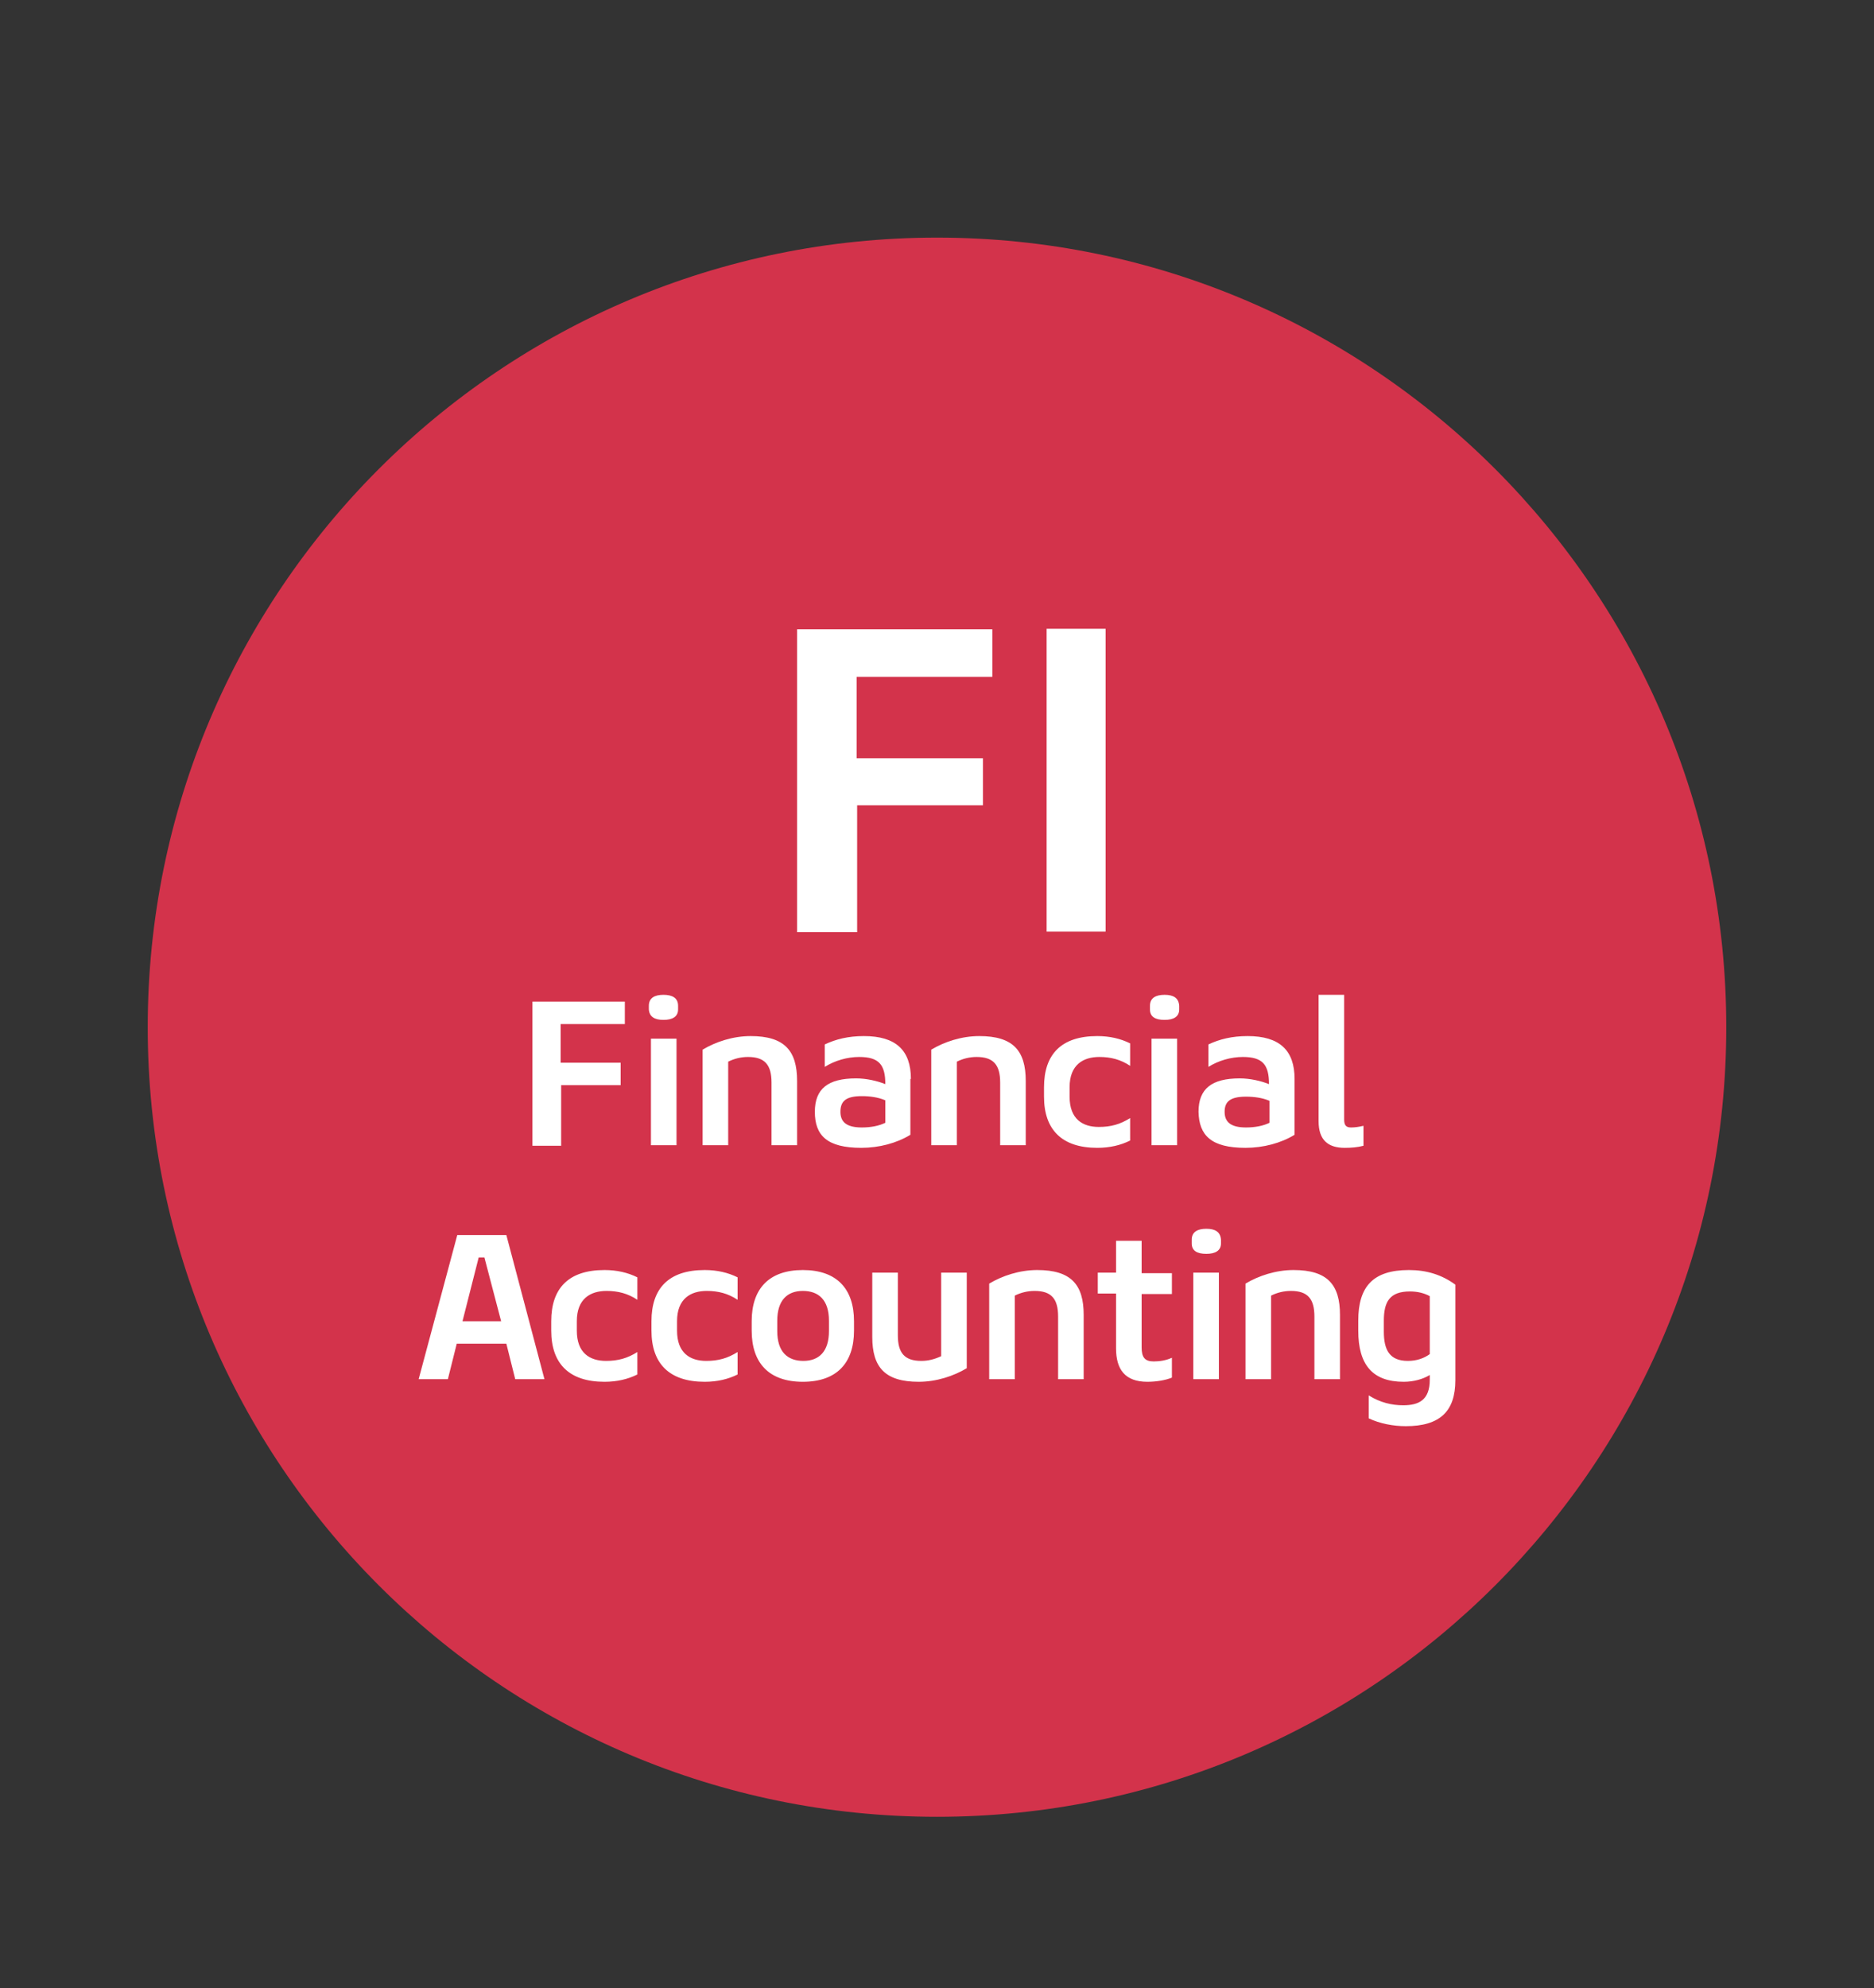
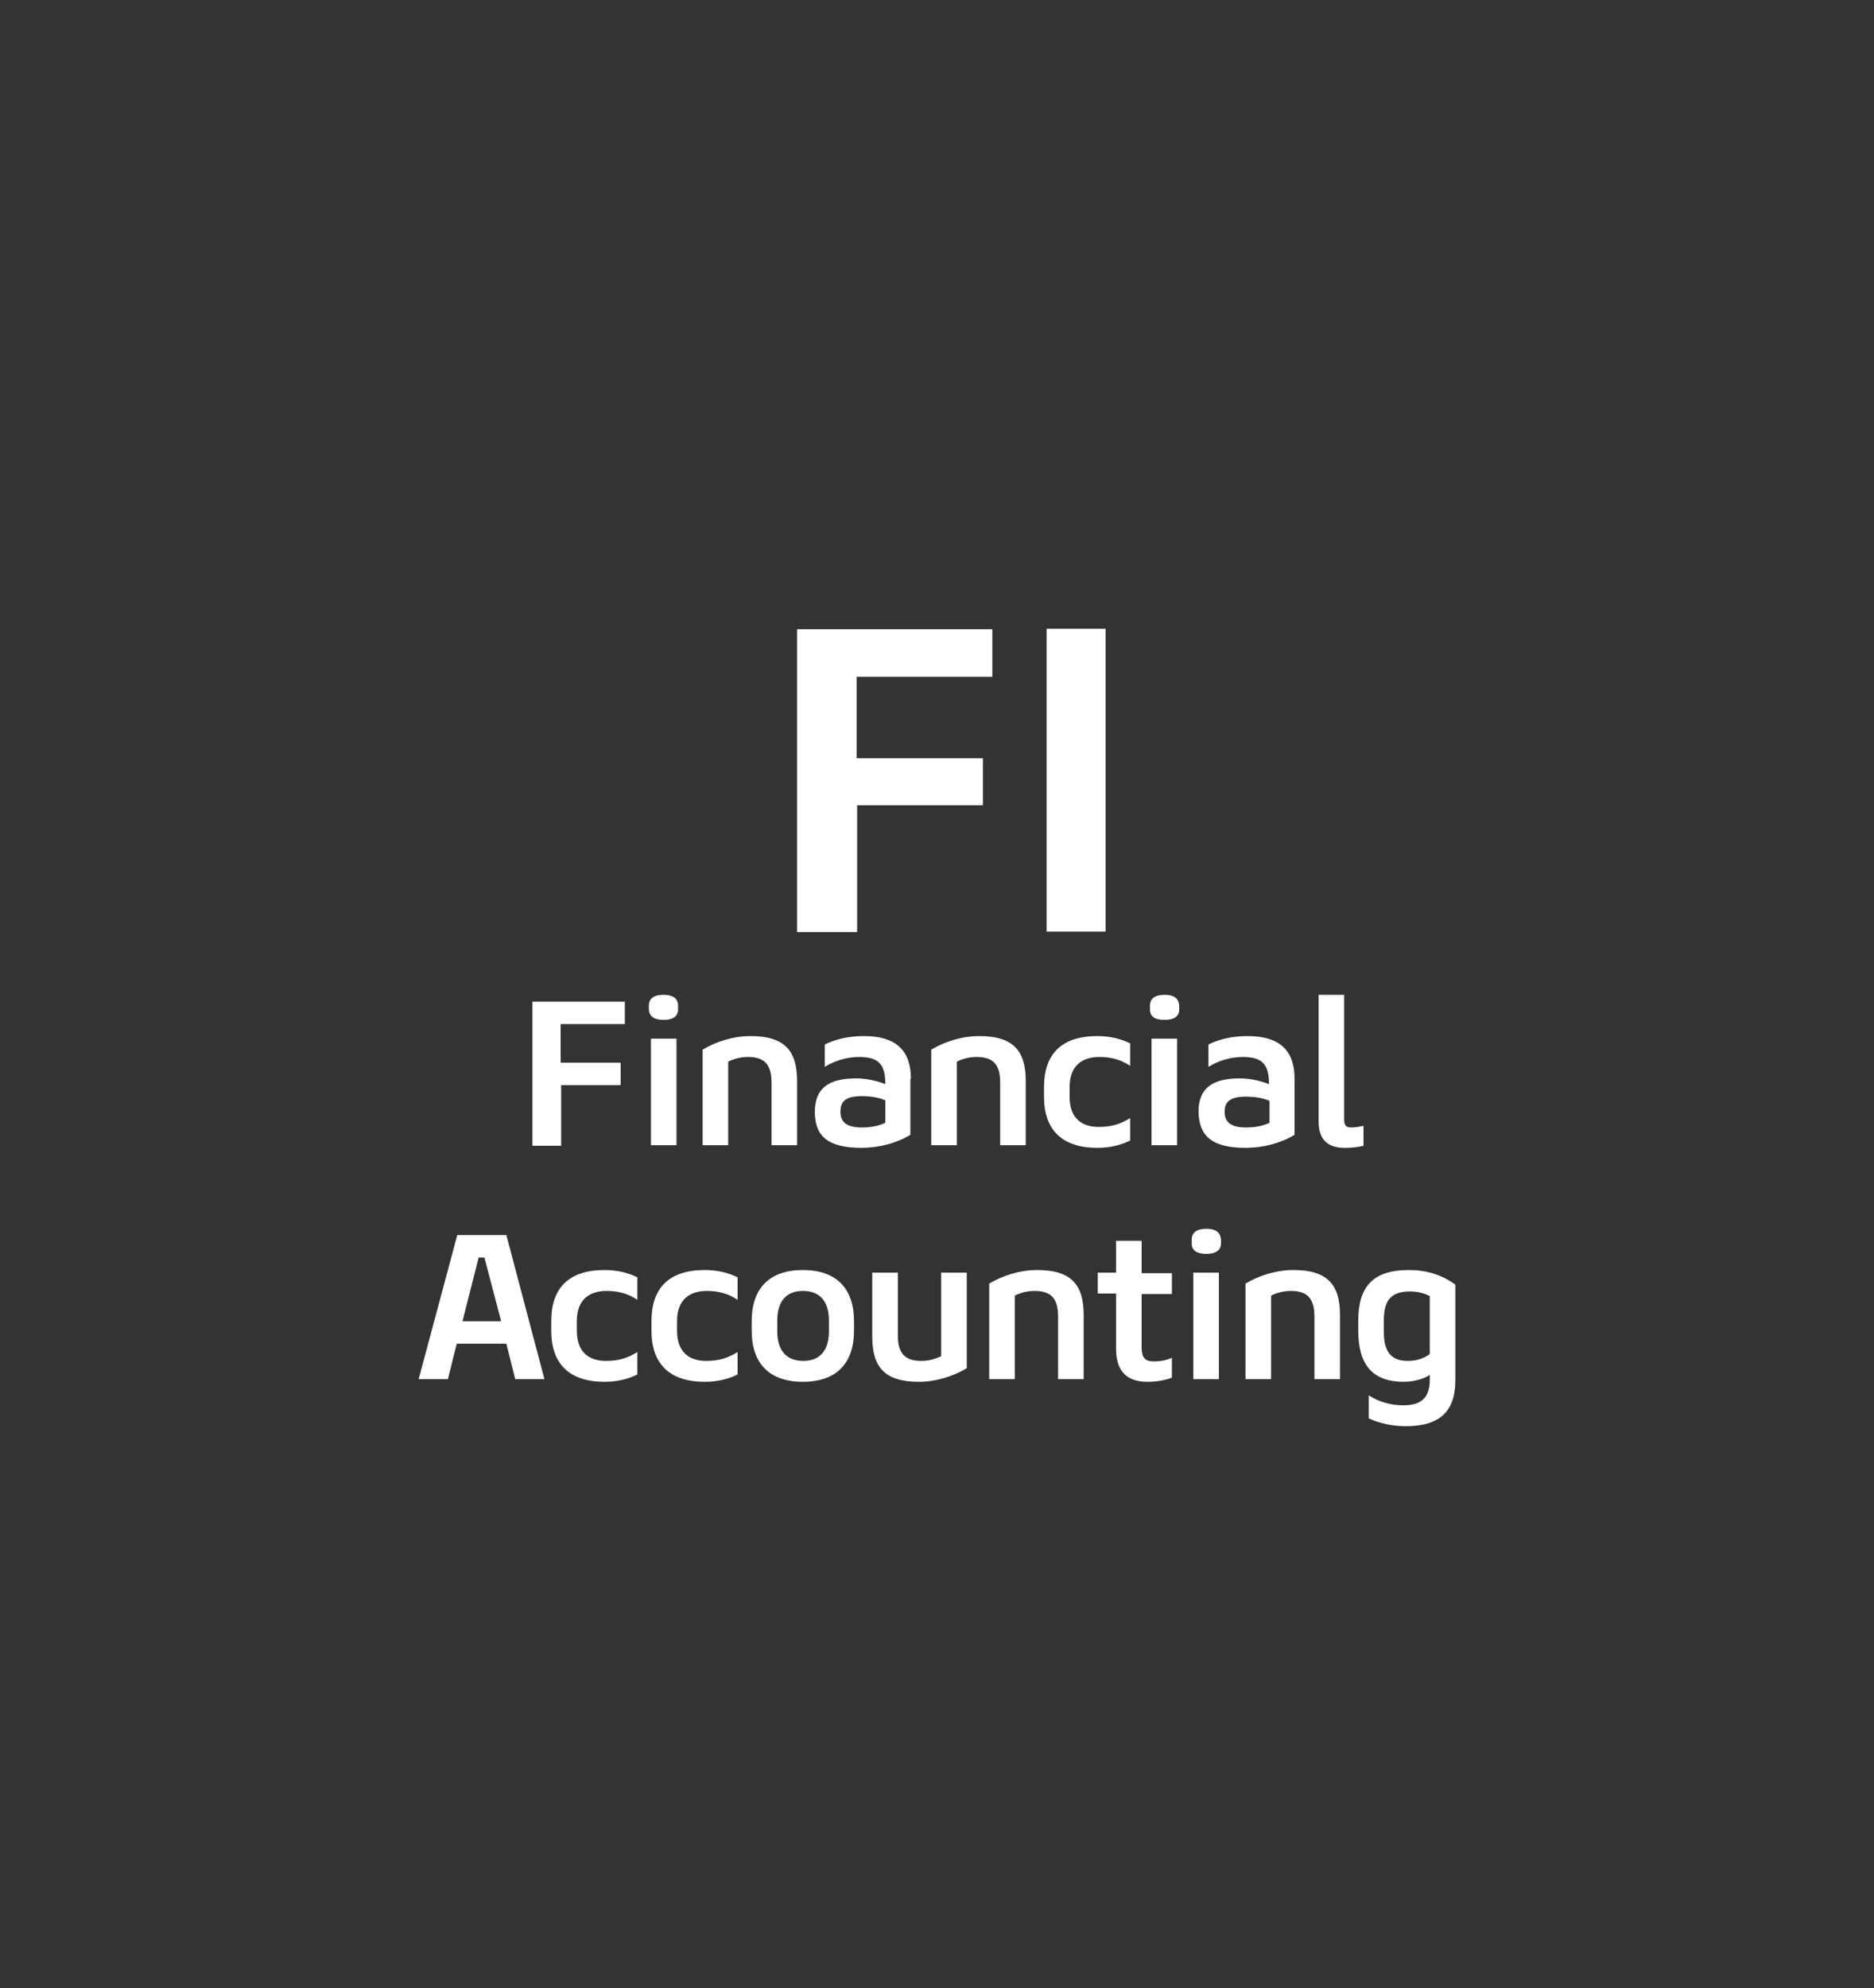
<svg xmlns="http://www.w3.org/2000/svg" id="Layer_1" x="0px" y="0px" viewBox="0 0 359 380.7" style="enable-background:new 0 0 359 380.7;" xml:space="preserve">
  <rect x="0" y="0" width="359" height="380.7" fill="#333333" stroke="none" />
  <style type="text/css">	.st0{fill-rule:evenodd;clip-rule:evenodd;fill:#D3334B;}	.st1{fill:#FFFFFF;}</style>
  <g>
-     <path class="st0" d="M179.5,45.5C96,45.5,28.3,113.2,28.3,196.7c0,83.5,67.7,151.2,151.2,151.2c83.5,0,151.2-67.7,151.2-151.2  C330.7,113.2,263,45.5,179.5,45.5z" />
    <g>
      <g>
        <path class="st1" d="M107.4,207.8h11.5v-4.3h-11.5v-7.4h12.3v-4.3H102v27.6h5.5V207.8z M129.6,198.9h-4.9v20.4h4.9V198.9z     M127.1,195.3c1.7,0,2.8-0.6,2.8-2v-0.7c0-1.5-1.1-2.1-2.8-2.1c-1.7,0-2.8,0.6-2.8,2.1v0.7C124.4,194.7,125.4,195.3,127.1,195.3z     M147.8,207.3v12h4.9v-12.3c0-5.8-2.4-8.6-8.9-8.6c-3.4,0-6.7,1.1-9.2,2.6v18.3h4.9v-16c1.2-0.6,2.5-0.9,3.8-0.9    C146.5,202.4,147.8,203.9,147.8,207.3z M174.5,206.6c0-5.5-2.9-8.2-9-8.2c-3,0-5.4,0.6-7.5,1.6v4.3c1.9-1.2,4.3-1.9,6.6-1.9    c3.8,0,5,1.5,5,5.2c-1.5-0.6-3.6-1.1-5.6-1.1c-5.4,0-7.9,2-7.9,6.4c0,4.5,2.3,6.9,8.9,6.9c3.4,0,6.8-0.9,9.4-2.5V206.6z     M169.6,215c-1.2,0.6-2.8,0.9-4.5,0.9c-3,0-4.1-1.1-4.1-3c0-2,1-3,4.1-3c1.5,0,3.1,0.2,4.5,0.8V215z M191.6,207.3v12h4.9v-12.3    c0-5.8-2.4-8.6-8.9-8.6c-3.4,0-6.7,1.1-9.2,2.6v18.3h4.9v-16c1.2-0.6,2.5-0.9,3.8-0.9C190.3,202.4,191.6,203.9,191.6,207.3z     M216.5,214.1c-1.9,1.2-3.7,1.7-6,1.7c-3.1,0-5.6-1.5-5.6-5.8v-1.8c0-4.3,2.6-5.8,5.7-5.8c2.2,0,4.1,0.5,5.9,1.7v-4.3    c-1.8-0.9-3.9-1.4-6.3-1.4c-6.9,0-10.2,3.5-10.2,9.8v1.8c0,6.3,3.4,9.8,10.2,9.8c2.4,0,4.5-0.5,6.3-1.4V214.1z M223.1,190.5    c-1.7,0-2.8,0.6-2.8,2.1v0.7c0,1.4,1,2,2.8,2c1.7,0,2.8-0.6,2.8-2v-0.7C225.8,191.1,224.8,190.5,223.1,190.5z M220.6,219.3h4.9    v-20.4h-4.9V219.3z M238.6,219.8c3.4,0,6.8-0.9,9.4-2.5v-10.7c0-5.5-2.9-8.2-9-8.2c-3,0-5.4,0.6-7.5,1.6v4.3    c1.9-1.2,4.3-1.9,6.6-1.9c3.8,0,5,1.5,5,5.2c-1.5-0.6-3.6-1.1-5.6-1.1c-5.4,0-7.9,2-7.9,6.4C229.7,217.4,232,219.8,238.6,219.8z     M238.7,210c1.5,0,3.1,0.2,4.5,0.8v4.2c-1.2,0.6-2.8,0.9-4.5,0.9c-3,0-4.1-1.1-4.1-3C234.6,211,235.6,210,238.7,210z     M261.1,215.6c-0.8,0.2-1.6,0.3-2.3,0.3c-0.9,0-1.3-0.4-1.3-1.5v-23.9h-4.9v24.2c0,3.6,1.8,5.1,5,5.1c1.3,0,2.5-0.1,3.6-0.4    V215.6z M87.6,236.5l-7.4,27.6h5.6l1.7-6.8H97l1.7,6.8h5.6L97,236.5H87.6z M88.6,253l3.1-12.2h1.1L96,253H88.6z M105.6,253v1.8    c0,6.3,3.4,9.8,10.2,9.8c2.4,0,4.5-0.5,6.3-1.4v-4.3c-1.9,1.2-3.7,1.7-6,1.7c-3.1,0-5.6-1.5-5.6-5.8V253c0-4.3,2.6-5.8,5.7-5.8    c2.2,0,4.1,0.5,5.9,1.7v-4.3c-1.8-0.9-3.9-1.4-6.3-1.4C108.9,243.2,105.6,246.7,105.6,253z M124.8,253v1.8    c0,6.3,3.4,9.8,10.2,9.8c2.4,0,4.5-0.5,6.3-1.4v-4.3c-1.9,1.2-3.7,1.7-6,1.7c-3.1,0-5.6-1.5-5.6-5.8V253c0-4.3,2.6-5.8,5.7-5.8    c2.2,0,4.1,0.5,5.9,1.7v-4.3c-1.8-0.9-3.9-1.4-6.3-1.4C128.1,243.2,124.8,246.7,124.8,253z M153.8,243.2c-6.5,0-9.8,3.6-9.8,9.8    v1.8c0,6.2,3.3,9.8,9.8,9.8s9.8-3.6,9.8-9.8V253C163.6,246.8,160.3,243.2,153.8,243.2z M158.8,254.9c0,3.9-1.9,5.7-4.9,5.7    c-3,0-5-1.7-5-5.7v-2c0-3.9,1.9-5.7,4.9-5.7c3,0,5,1.7,5,5.7V254.9z M180.3,259.7c-1.3,0.6-2.5,0.9-3.8,0.9    c-3.2,0-4.5-1.5-4.5-4.9v-12h-4.9v12.3c0,5.8,2.4,8.6,8.9,8.6c3.4,0,6.7-1.1,9.2-2.6v-18.3h-4.9V259.7z M198.7,243.2    c-3.4,0-6.7,1.1-9.2,2.6v18.3h4.9v-16c1.2-0.6,2.5-0.9,3.8-0.9c3.2,0,4.5,1.5,4.5,4.9v12h4.9v-12.3    C207.6,246,205.2,243.2,198.7,243.2z M218.7,237.6h-4.9v6.1h-3.5v4h3.5v10.5c0,4,1.7,6.4,6,6.4c1.7,0,3.5-0.3,4.7-0.8v-3.8    c-1.1,0.5-2.3,0.7-3.5,0.7c-1.7,0-2.3-0.8-2.3-2.7v-10.2h5.8v-4h-5.8V237.6z M231.1,235.3c-1.7,0-2.8,0.6-2.8,2.1v0.7    c0,1.4,1,2,2.8,2c1.7,0,2.8-0.6,2.8-2v-0.7C233.8,235.9,232.8,235.3,231.1,235.3z M228.6,264.1h4.9v-20.4h-4.9V264.1z     M247.8,243.2c-3.4,0-6.7,1.1-9.2,2.6v18.3h4.9v-16c1.2-0.6,2.5-0.9,3.8-0.9c3.2,0,4.5,1.5,4.5,4.9v12h4.9v-12.3    C256.7,246,254.3,243.2,247.8,243.2z M269.9,243.2c-6.9,0-9.7,3.2-9.7,9.7v1.9c0,6.5,2.7,9.8,8.7,9.8c1.9,0,3.7-0.5,5-1.3v0.9    c0,3.9-2.1,4.9-5.1,4.9c-2.1,0-4.4-0.5-6.6-1.9v4.4c2.1,1,4.7,1.5,7.1,1.5c6.5,0,9.5-2.8,9.5-8.8v-18.3    C276.2,244.1,273.3,243.2,269.9,243.2z M273.9,259.3c-1.1,0.8-2.5,1.3-4.2,1.3c-3.5,0-4.6-2.1-4.6-5.6v-2.1c0-3.6,1.1-5.6,5-5.6    c1.4,0,2.7,0.3,3.8,0.9V259.3z M164.2,154.2h24.1v-9h-24.2v-15.6h26v-9.1h-37.4v58h11.5V154.2z M211.8,120.4h-11.3v58h11.3V120.4    z" />
      </g>
    </g>
  </g>
</svg>